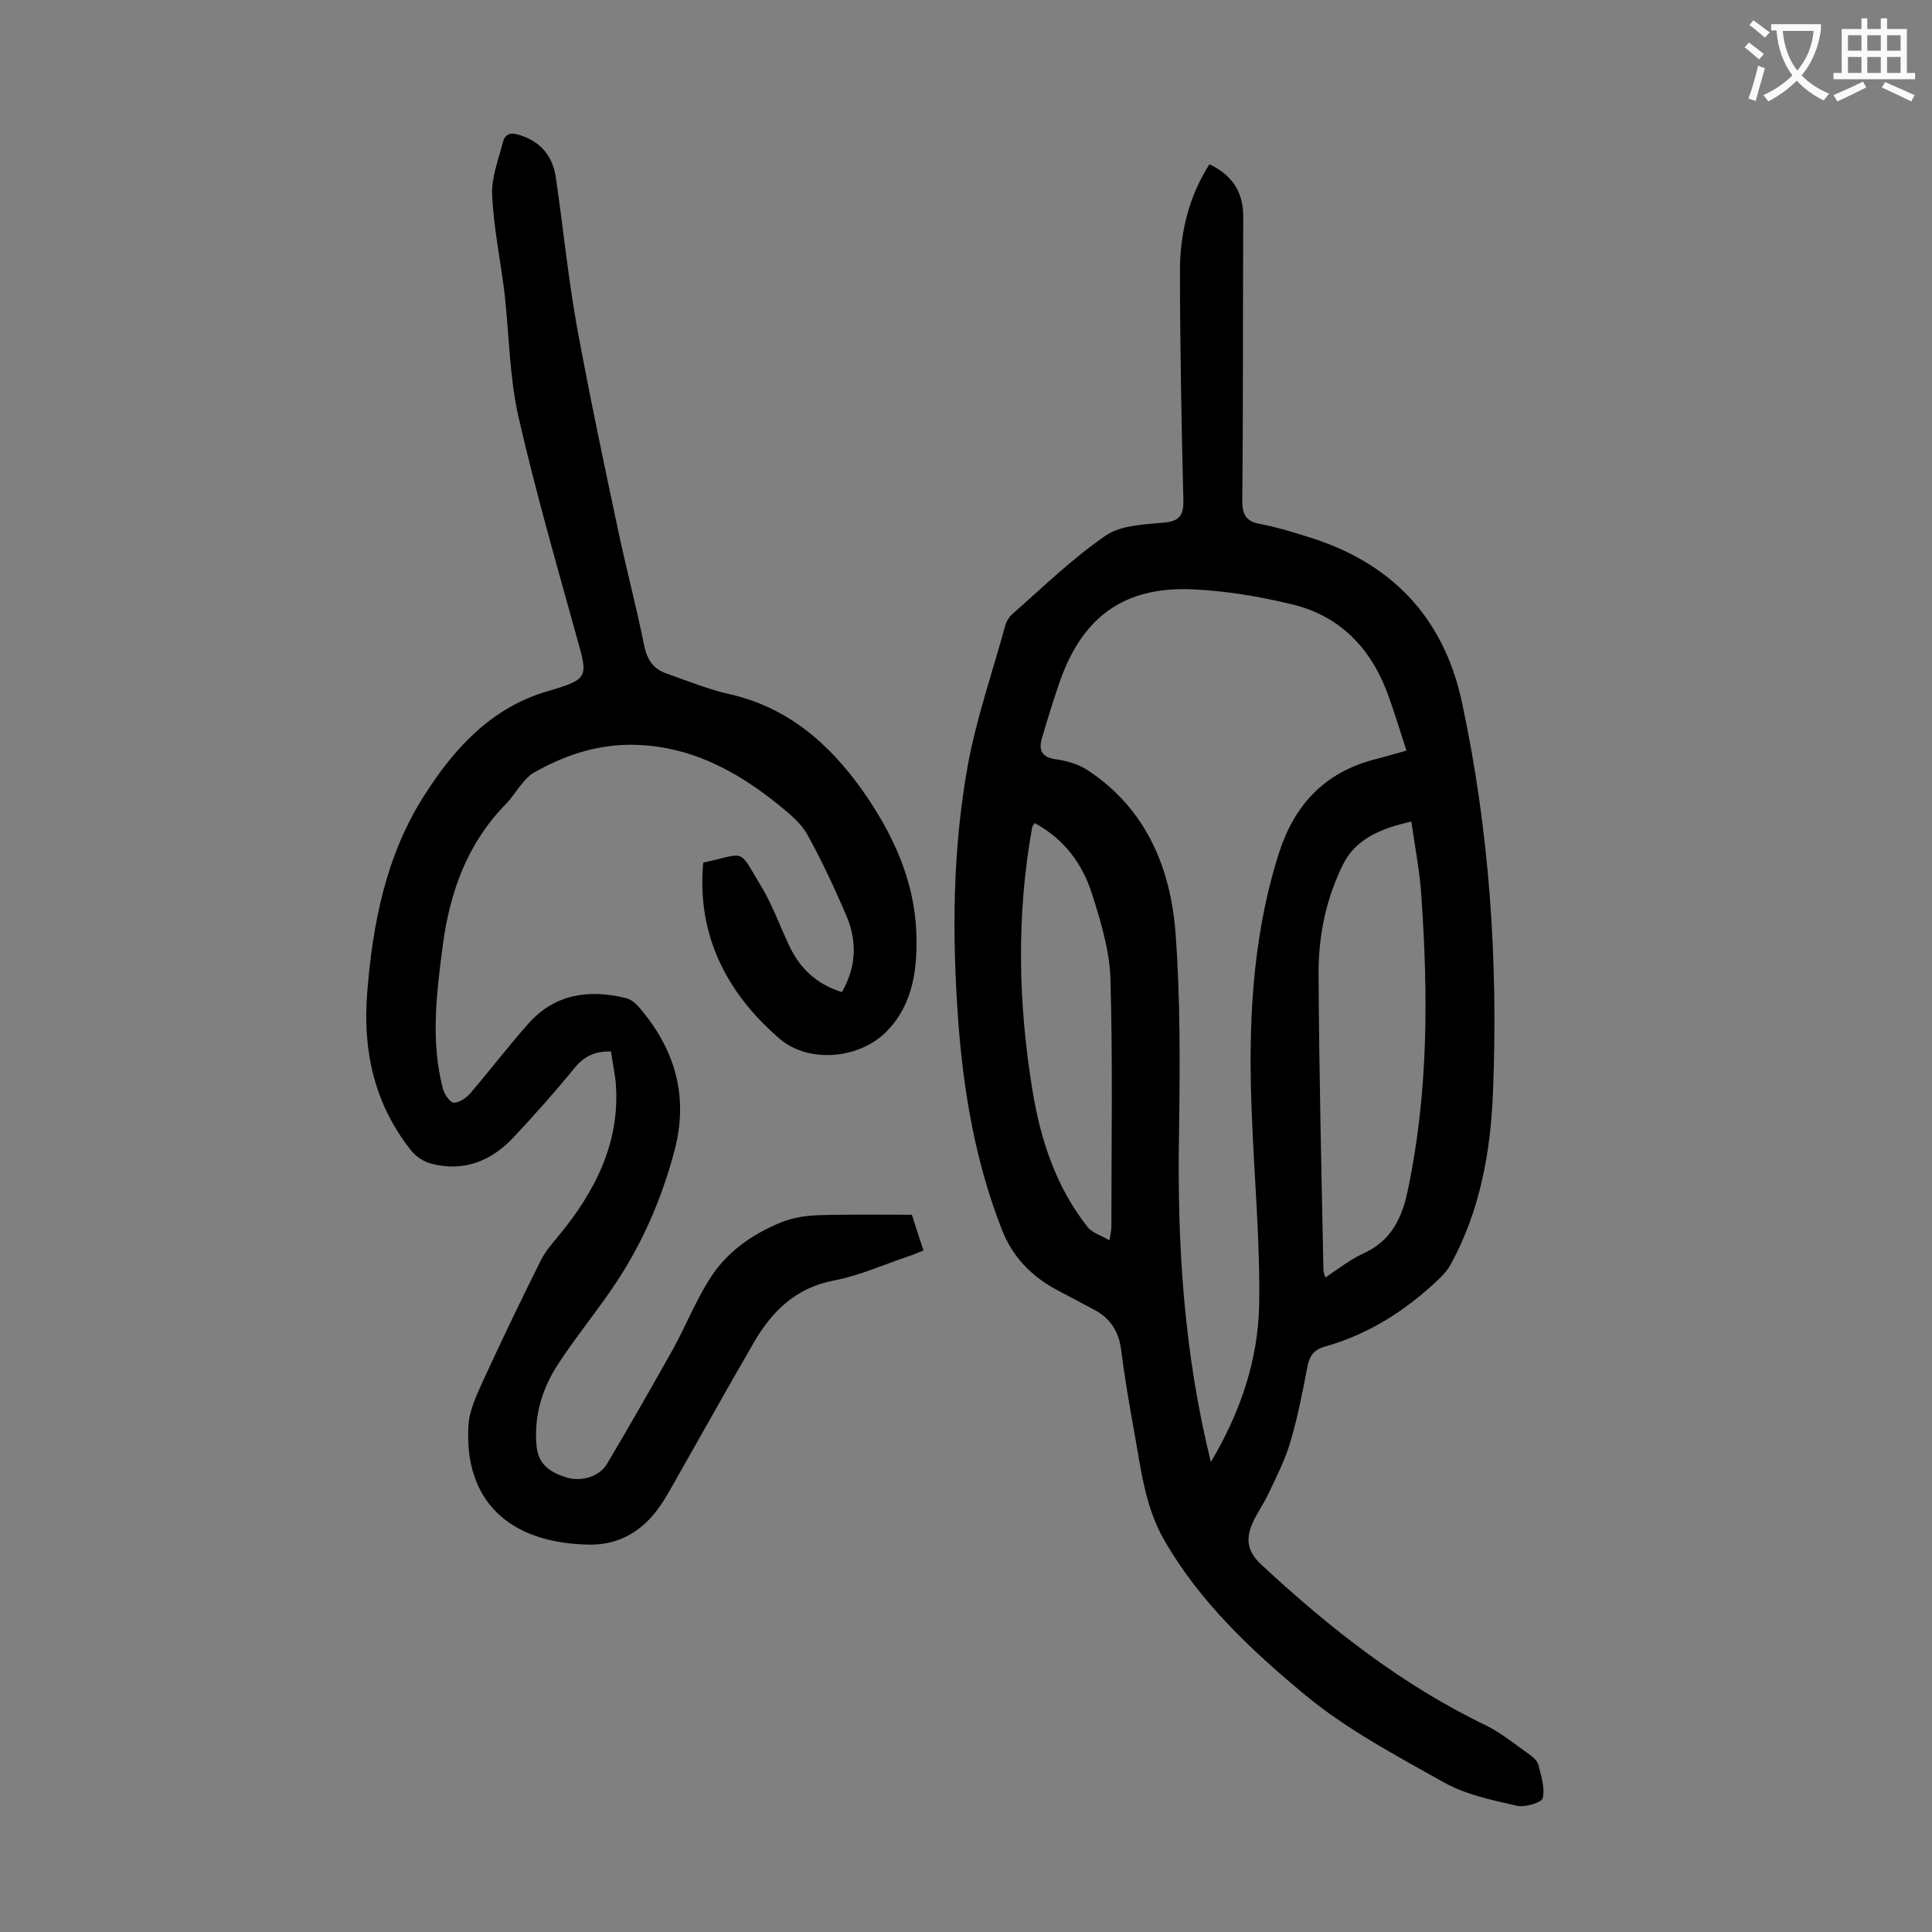
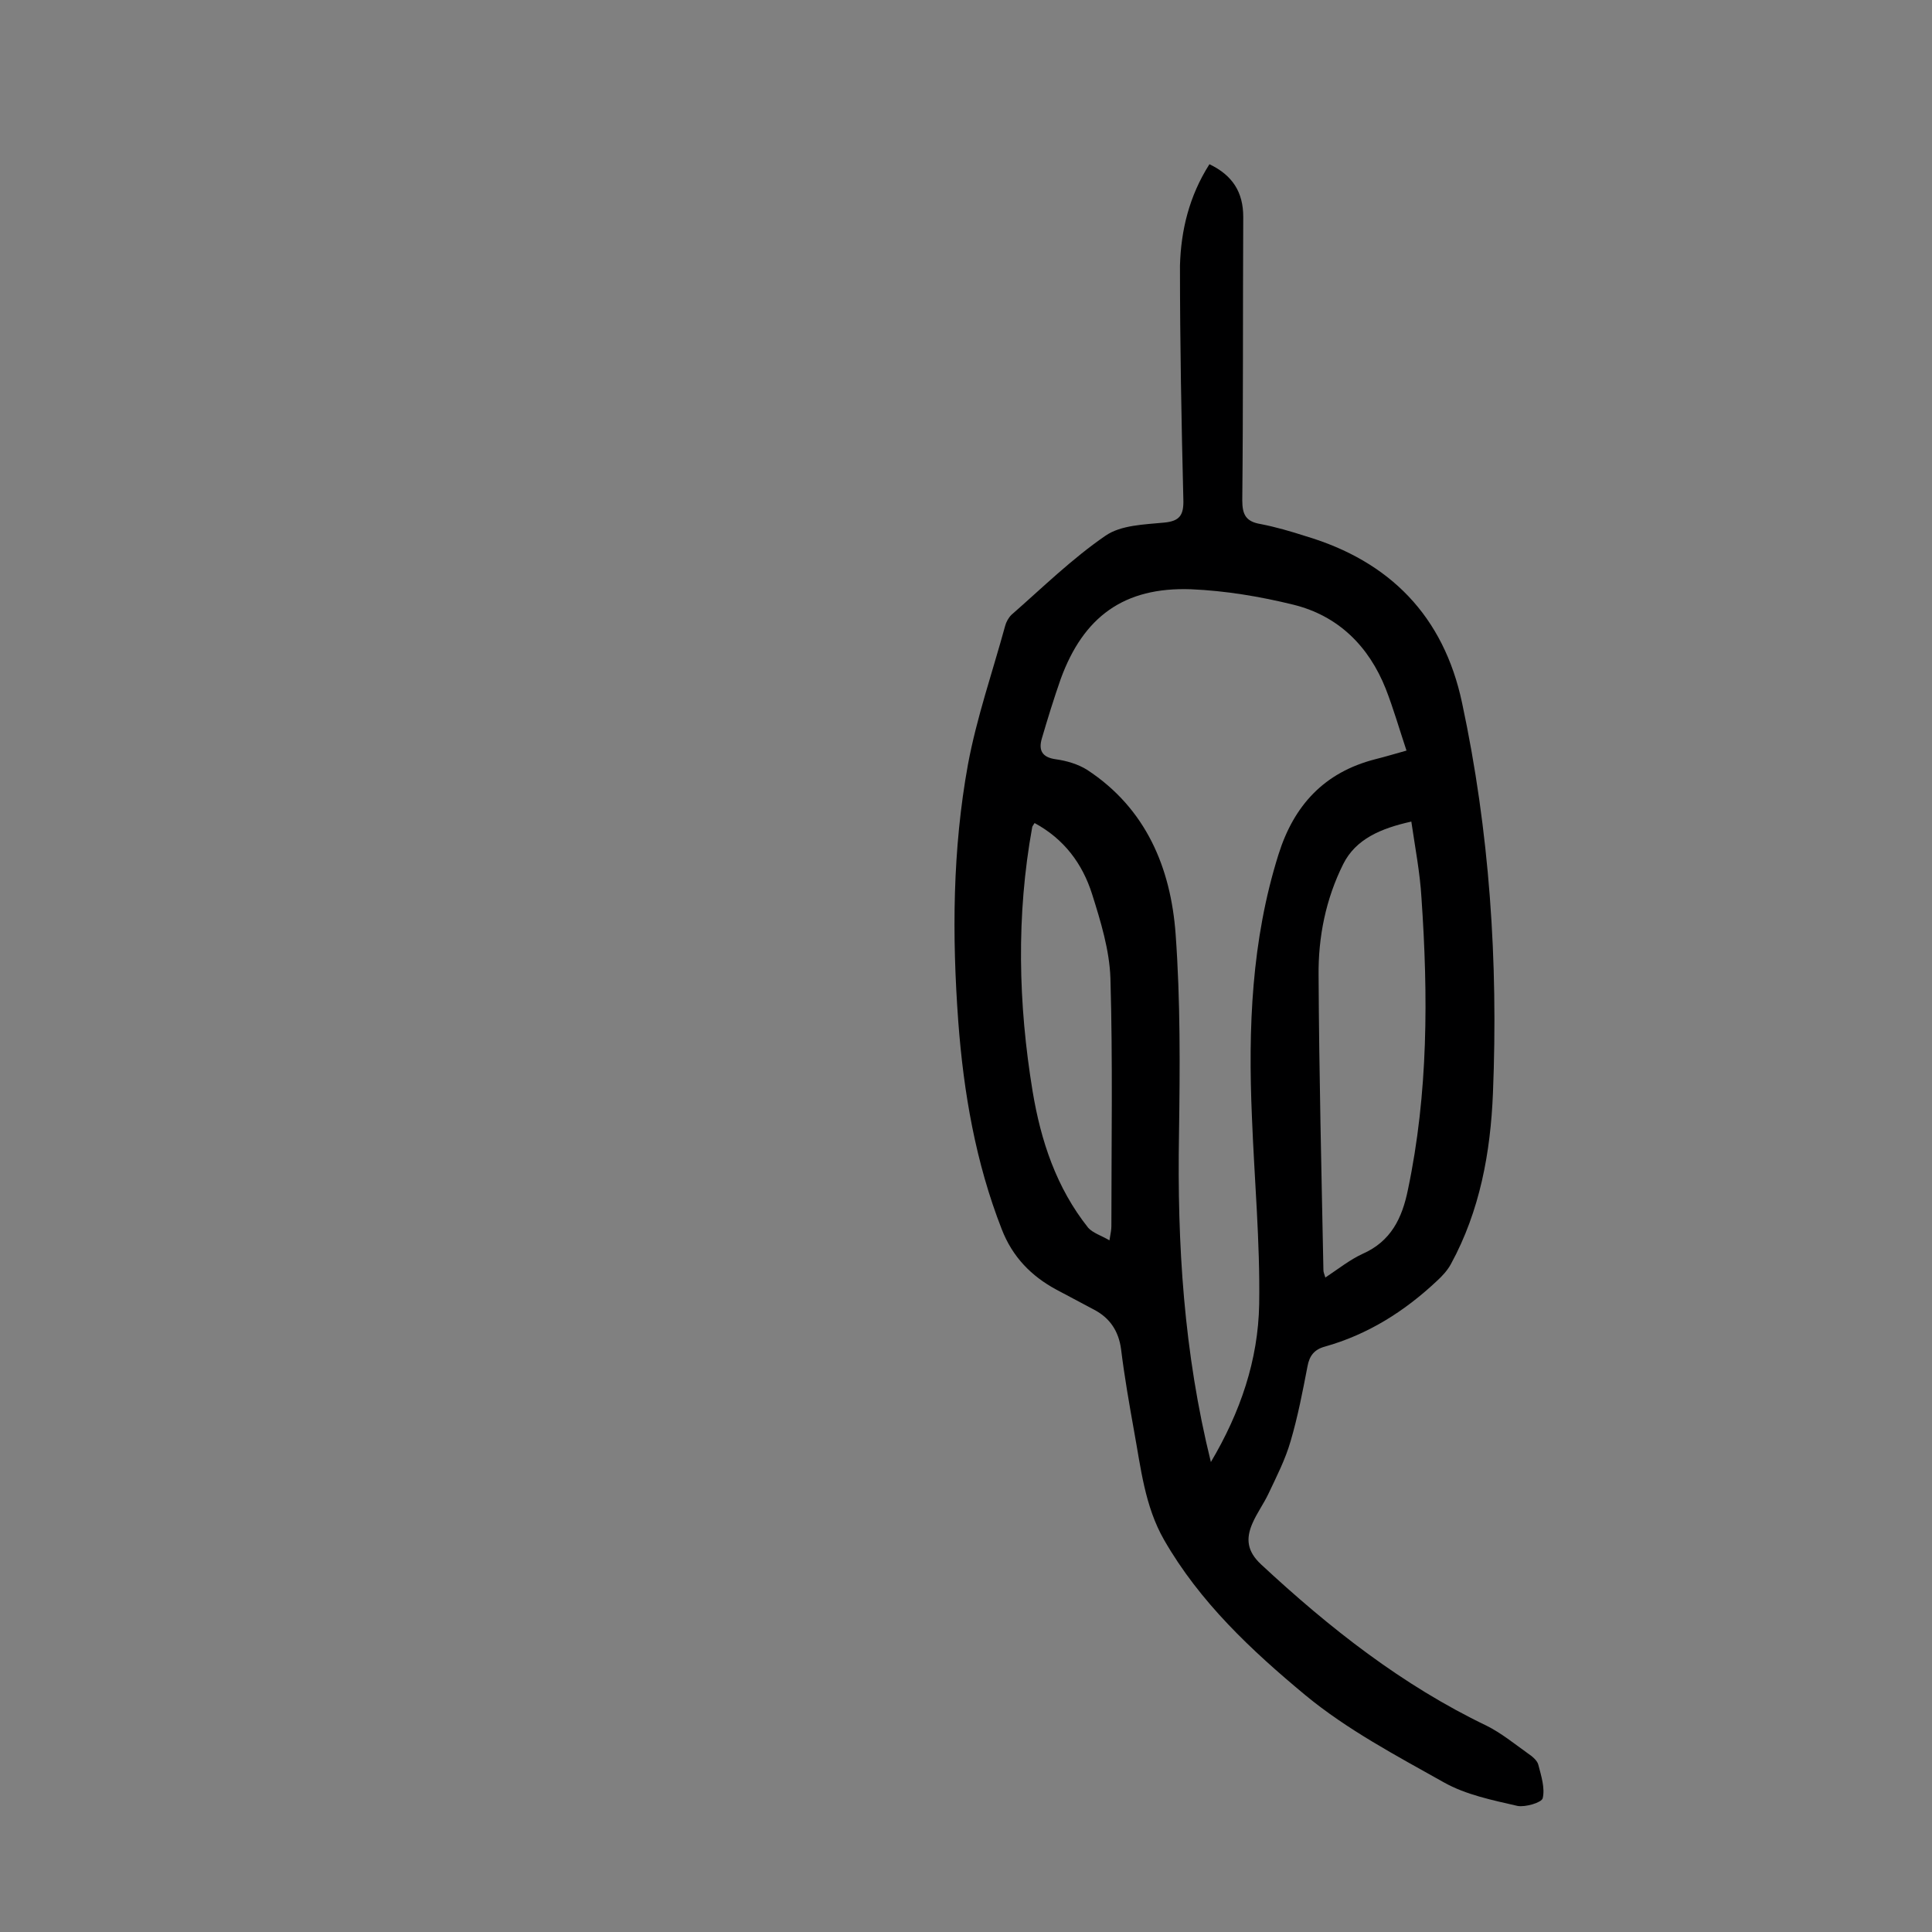
<svg xmlns="http://www.w3.org/2000/svg" enable-background="new 0 0 400 400" viewBox="0 0 400 400">
  <rect x="0" y="0" width="400" height="400" fill="#808080" stroke="none" />
  <path d="m250.4 34c4.8 2.3 7 5.8 7 10.9-.1 19.6 0 39.1-.2 58.7 0 3 .8 4.4 3.8 4.9 3.1.6 6.2 1.5 9.3 2.5 17.5 5.2 28.6 16.6 32.4 34.5 5.7 26.6 7.5 53.6 6.4 80.8-.5 12.3-2.7 24.4-8.7 35.4-.7 1.3-1.8 2.5-2.9 3.5-6.7 6.3-14.3 11.1-23.2 13.6-2.2.6-3.2 1.9-3.6 4.1-1 5.2-2 10.4-3.5 15.5-1.1 3.8-2.9 7.3-4.6 10.9-1 2.1-2.4 4-3.3 6.1-1.4 3.2-1.1 5.8 1.8 8.5 14.2 13.2 29.2 25 46.7 33.4 3 1.5 5.7 3.7 8.5 5.7.9.6 2 1.5 2.2 2.4.6 2.3 1.4 4.8.9 6.9-.2.9-3.6 1.9-5.2 1.6-5.2-1.2-10.7-2.3-15.3-4.9-9.8-5.5-20-10.9-28.6-18-11.2-9.3-21.9-19.3-29.3-32.2-4-7-4.8-14.9-6.2-22.5-1-5.6-2-11.3-2.7-17-.5-3.7-2.3-6.4-5.5-8.1-2.6-1.4-5.3-2.8-7.9-4.2-5.2-2.8-9.1-6.8-11.3-12.5-5.4-13.8-7.9-28.3-9-43-1.3-17.8-1.2-35.6 2-53.2 1.8-9.7 5.1-19.2 7.7-28.7.2-.8.7-1.7 1.3-2.3 6.4-5.6 12.5-11.6 19.5-16.4 3.2-2.2 8-2.3 12.1-2.7 3.3-.3 4.1-1.6 4-4.8-.4-16.1-.7-32.3-.7-48.4.2-7.3 1.9-14.4 6.1-21zm.3 268.7c6.1-10.3 9.8-21.1 10-32.7.2-12.9-1-25.8-1.5-38.7-.8-18.4-.1-36.6 5.5-54.4 3.2-10.2 9.5-17 20-19.7 2-.5 4-1.1 6.5-1.8-1.5-4.5-2.7-8.7-4.3-12.8-3.5-8.8-9.8-15.1-19.1-17.4-6.9-1.7-14.1-2.9-21.2-3.2-13.9-.5-22.3 5.7-27 18.6-1.4 4-2.7 8.2-3.9 12.3-.7 2.4 0 3.9 2.9 4.3 2.2.3 4.6 1 6.5 2.2 12.2 8 17.3 20.3 18.3 34 1 13.8.9 27.6.7 41.4-.4 22.8 1 45.3 6.6 67.9zm41.5-132.6c-6.3 1.4-11.5 3.6-14.1 8.8-3.6 7.2-5.2 15.1-5.1 23.1.1 20.3.6 40.6 1 61 0 .4.2.8.4 1.5 2.7-1.8 5.1-3.7 7.7-4.9 5.9-2.6 8.2-7.4 9.4-13.3 4.2-20 4.2-40.1 2.8-60.4-.3-5.2-1.3-10.3-2.1-15.8zm-62.5 86.7c.3-1.7.4-2.3.4-3 0-17.1.3-34.2-.2-51.3-.2-5.8-2-11.7-3.8-17.4-2-6.3-5.8-11.4-11.9-14.7-.3.5-.5.7-.5.9-3.3 18.2-2.9 36.5.1 54.7 1.7 10.2 4.9 19.9 11.5 28.2 1 1.1 2.7 1.6 4.4 2.6z" fill="#000001" />
-   <path d="m145.6 178.6c9-2 7.2-3 11.7 4.4 2.5 4 4.1 8.6 6.1 12.8 2.2 4.7 5.7 8 10.9 9.6 2.9-5 3.2-10.2 1.1-15.4-2.5-5.9-5.2-11.7-8.3-17.3-1.3-2.3-3.6-4.2-5.7-5.9-9.1-7.4-19.1-12.7-31.3-12.6-7.2.1-13.7 2.4-19.8 5.9-.8.5-1.5 1.3-2.1 2-1.2 1.4-2.2 3.1-3.5 4.4-7.9 8.1-11.5 18-13 29-1.3 10-2.6 20 0 29.9.3 1.2 1.5 2.9 2.3 2.9 1.1 0 2.6-1 3.5-2.1 4.1-4.8 7.9-9.8 12.1-14.5 5.4-5.9 12.3-6.9 19.8-5.1 1 .2 2 .9 2.7 1.7 7.6 8.7 10.6 18.6 7.5 30.1-2.6 9.8-6.6 19-12.2 27.4-3.8 5.7-8.2 11-11.9 16.7-3.3 5.1-5 10.7-4.4 17 .4 3.8 2.9 5.3 5.9 6.3 3.1 1.1 7 0 8.6-2.6 4.7-7.9 9.2-15.8 13.7-23.8 2.6-4.7 4.6-9.8 7.5-14.4 3.5-5.7 8.9-9.5 15.1-12 2.3-.9 4.9-1.3 7.4-1.4 6.4-.2 12.8-.1 19.5-.1.8 2.4 1.5 4.8 2.4 7.4-1.1.4-2.1.9-3.1 1.2-5.1 1.7-10.1 4-15.4 5-7.9 1.5-12.8 6.3-16.6 12.8-5.5 9.5-10.8 19-16.2 28.5-1.3 2.3-2.6 4.7-4.2 6.7-3.5 4.4-8.1 6.8-13.8 6.7-16.7-.3-25.9-9.3-24.9-24.8.2-3.2 1.8-6.4 3.1-9.3 3.8-8.3 7.8-16.6 11.9-24.8.9-1.8 2.3-3.4 3.7-5.1 7.5-9.1 12.7-19.2 11.8-31.4-.2-2.3-.7-4.5-1-6.7-3.5-.1-5.7 1.1-7.7 3.6-4 4.9-8.2 9.6-12.5 14.2-4.6 4.9-10.3 7.2-17.1 5.4-1.5-.4-3-1.4-4-2.6-7.6-9.5-10.1-20.5-9.2-32.4 1.1-14.5 3.9-28.9 11.9-41.3 6.1-9.6 13.8-18.1 25.5-21.5 8.5-2.5 8.4-2.8 6-11.2-4.2-15.2-8.6-30.4-12.1-45.8-1.8-8.1-1.9-16.7-2.8-25-.8-6.9-2.3-13.8-2.6-20.7-.2-3.6 1.3-7.3 2.2-10.9.5-2 1.9-2.1 3.6-1.5 4.4 1.4 6.8 4.5 7.4 8.9 1.5 10.2 2.5 20.4 4.3 30.5 2.6 14.2 5.6 28.4 8.6 42.5 1.7 8 3.8 15.9 5.4 23.9.6 2.8 1.9 4.7 4.5 5.6 4.5 1.6 8.9 3.4 13.5 4.4 11.9 2.8 20.4 10.3 27.2 19.9 6.1 8.7 10.6 18.2 11.1 29 .3 7.5-.5 15-6 20.7-5.7 6-16.7 6.9-22.7 1.3-10.5-9.2-16.8-21.1-15.4-36.1z" fill="#000001" />
  <g fill="#fafafb">
-     <path d="m362.1 8.8c1.1.8 2.1 1.6 3.1 2.4l-1 1.1c-1.3-1.1-2.3-2-3-2.5zm1.9 4.8c.5.2.9.4 1.4.5-.6 2.3-1.3 4.5-1.9 6.8l-1.5-.5c.8-2.1 1.4-4.3 2-6.8zm-1-9.4c1.3.9 2.4 1.8 3.4 2.5l-1 1.1c-1.4-1.2-2.4-2.1-3.2-2.6zm3.7 2.2v-1.4h10.3v1.2c-.5 3.6-1.8 6.8-4 9.4 1.5 1.6 3.4 2.8 5.7 3.8-.3.4-.7.8-1.1 1.4-2.3-1.1-4.1-2.5-5.6-4.1-1.6 1.6-3.6 3.1-5.9 4.3-.3-.5-.7-.9-1-1.3 2.4-1.1 4.4-2.5 6-4.1-1.9-2.5-3-5.6-3.3-9.3h-1.1zm8.8 0h-6.4c.3 3.3 1.3 6 3 8.2 2-2.3 3.1-5.1 3.4-8.2z" />
-     <path d="m385.3 3.8h1.3v2.2h2.8v-2.2h1.3v2.2h4.1v9.1h1.7v1.3h-16.9v-1.3h1.7v-9.1h4.1v-2.2zm.4 13.1.7 1.2c-1.8.9-3.8 1.9-6 2.9-.2-.4-.5-.8-.8-1.3 2.3-1 4.3-1.9 6.1-2.8zm-3.1-6.4h2.8v-3.2h-2.8zm0 4.6h2.8v-3.3h-2.8zm4-4.6h2.8v-3.2h-2.8zm0 4.6h2.8v-3.3h-2.8zm3.7 1.9c2.1.9 4.1 1.8 6.1 2.7l-.7 1.3c-2.2-1.1-4.2-2-6.1-2.9zm3.2-9.7h-2.8v3.2h2.8zm-2.8 7.8h2.8v-3.3h-2.8z" />
-   </g>
+     </g>
</svg>